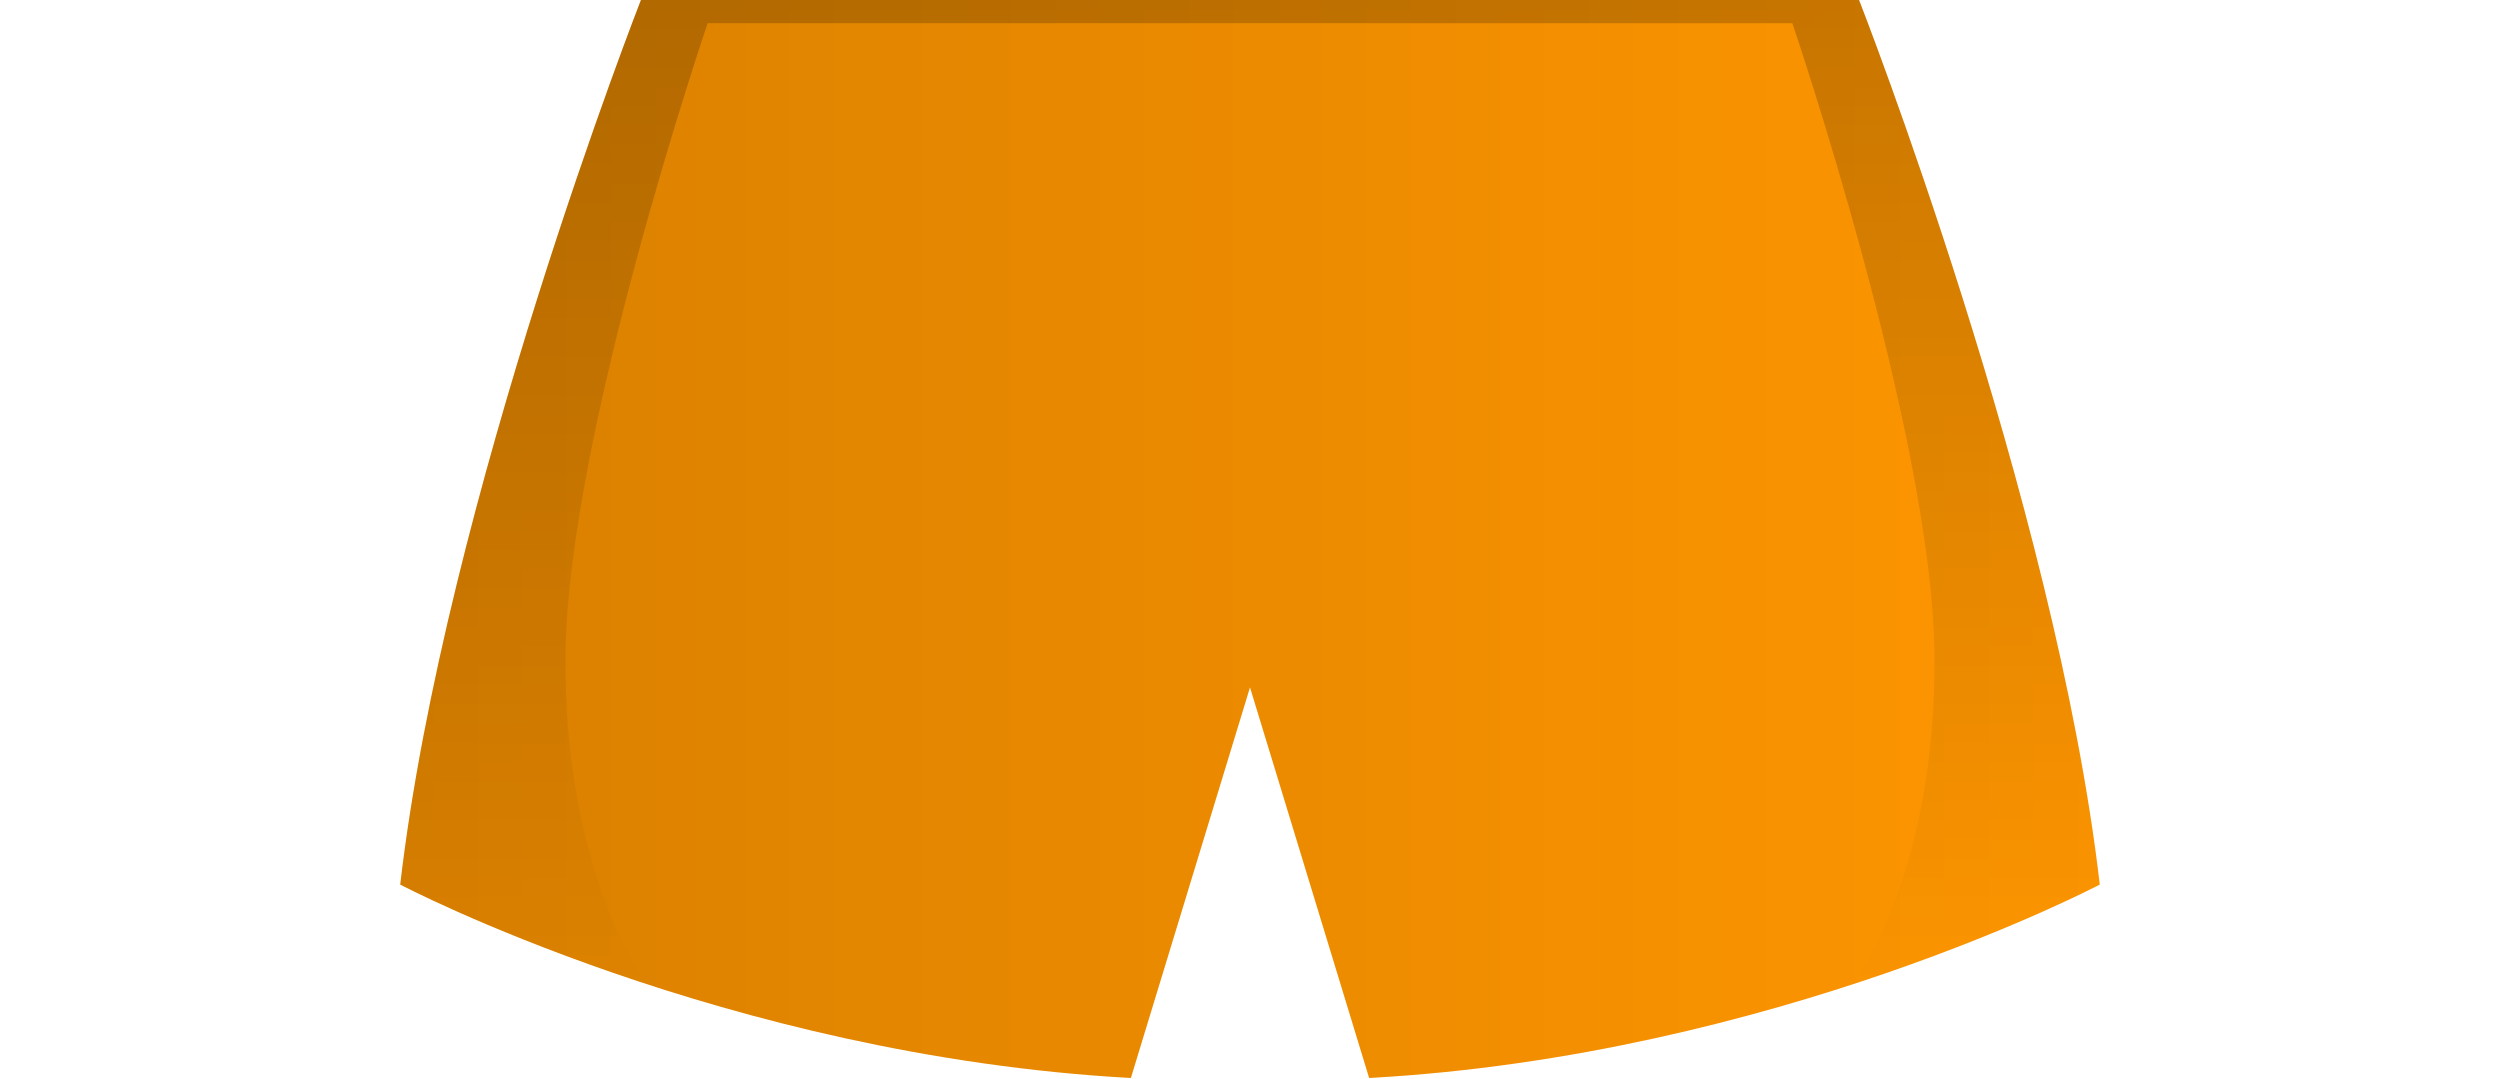
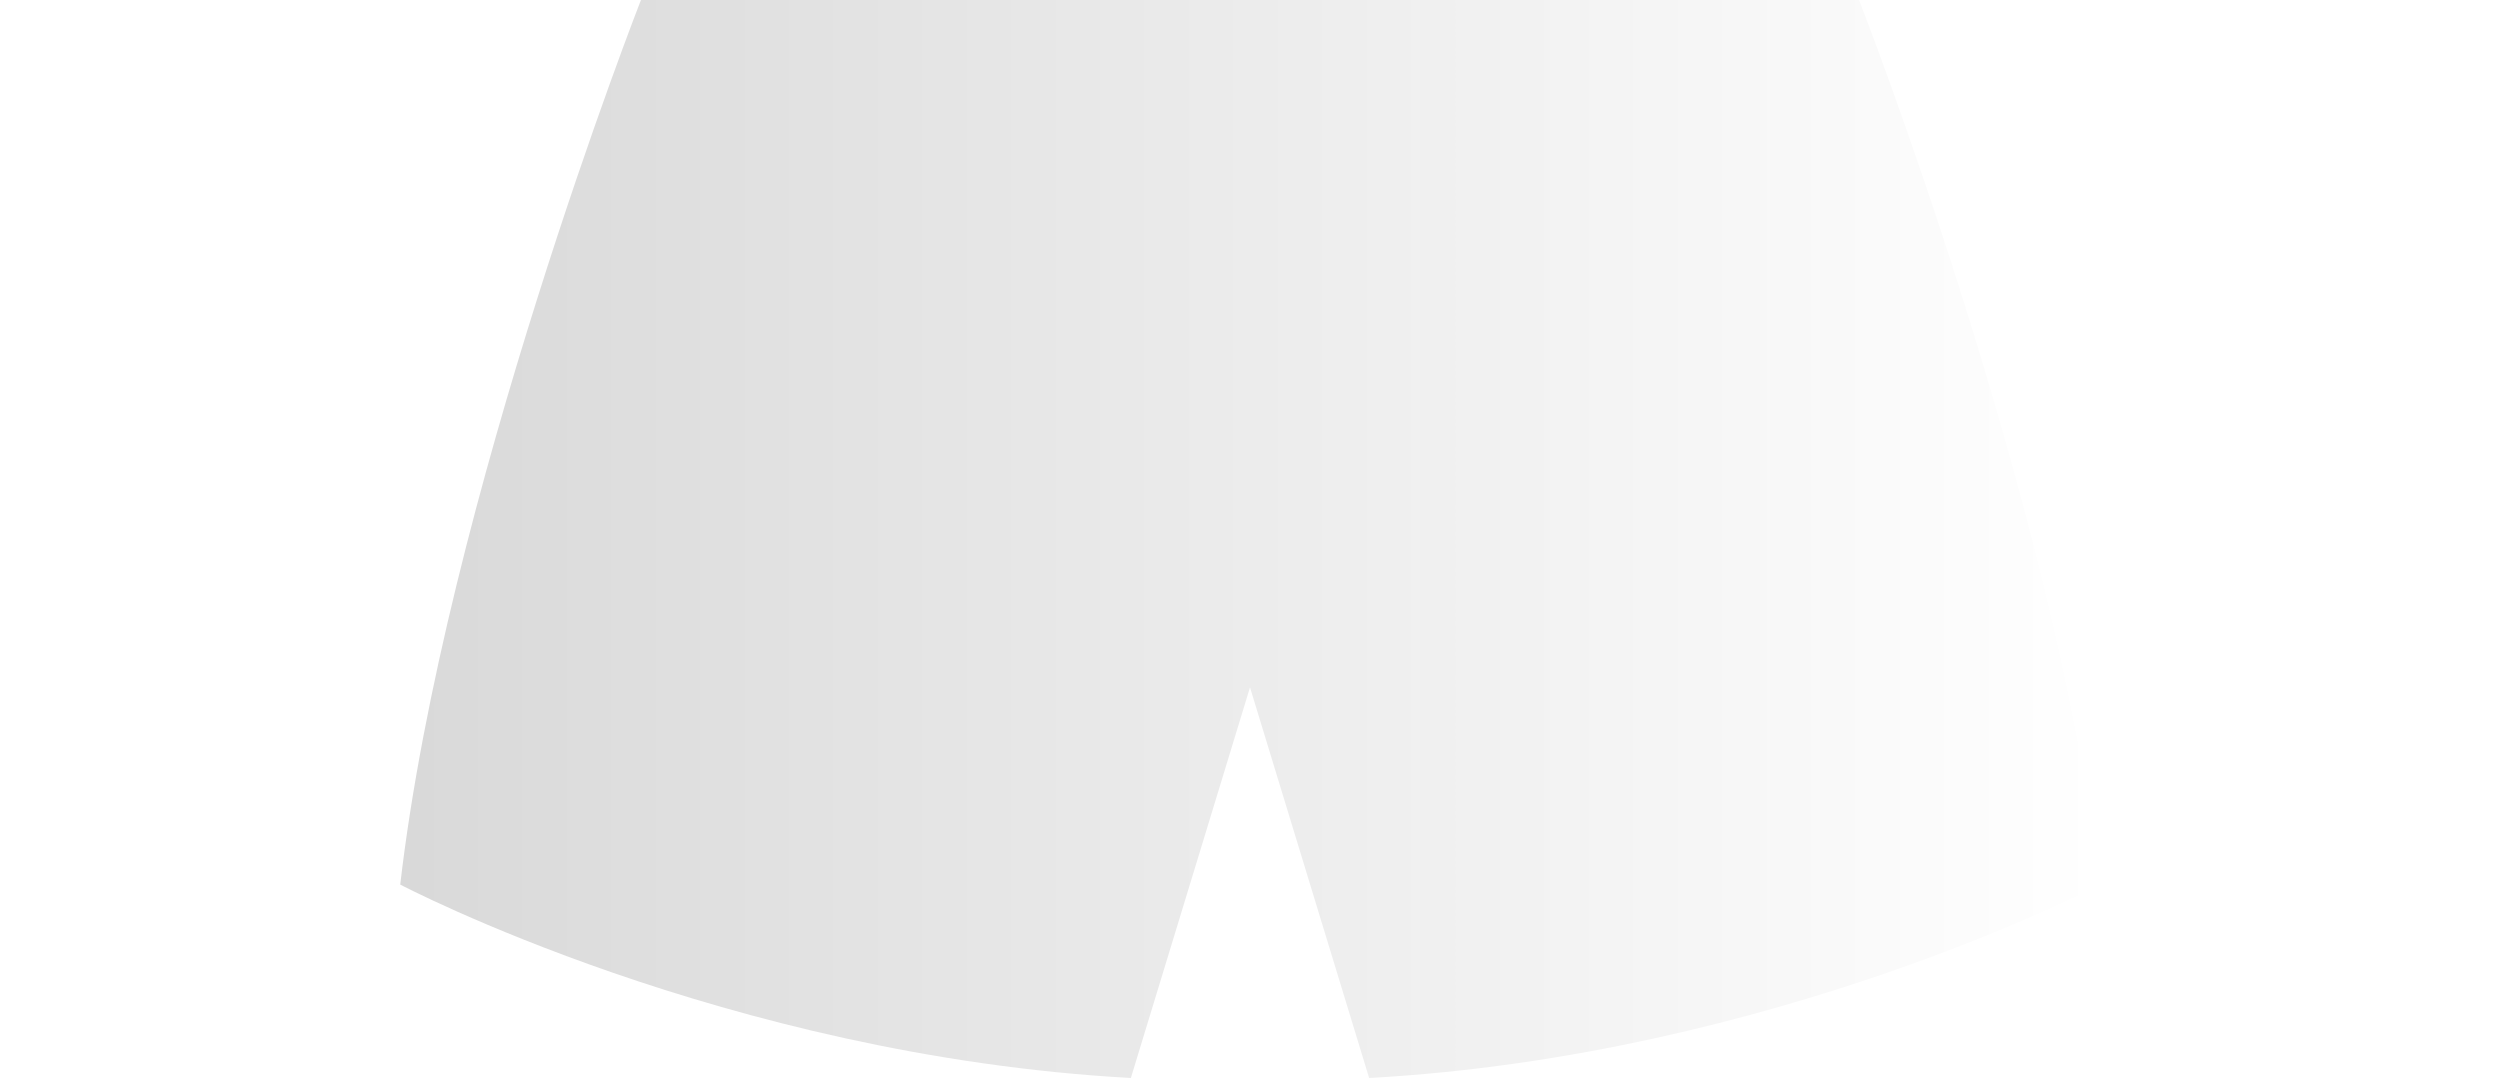
<svg xmlns="http://www.w3.org/2000/svg" viewBox="0 0 862 372">
  <defs>
    <style>.cls-1{fill:#FF9600;}.cls-2{fill:url(#Degradado_sin_nombre_127);}.cls-3{fill:url(#Degradado_sin_nombre_118);}</style>
    <linearGradient id="Degradado_sin_nombre_127" x1="138" y1="185.84" x2="724" y2="185.84" gradientUnits="userSpaceOnUse">
      <stop offset="0" stop-opacity="0.15" />
      <stop offset="1" stop-opacity="0" />
    </linearGradient>
    <linearGradient id="Degradado_sin_nombre_118" x1="-1434" x2="-1434" y2="339.34" gradientTransform="matrix(-1, 0, 0, 1, -1003, 0)" gradientUnits="userSpaceOnUse">
      <stop offset="0" stop-opacity="0.2" />
      <stop offset="1" stop-opacity="0" />
    </linearGradient>
  </defs>
  <g id="base">
-     <path class="cls-1" d="M221,0s-67.66,172.83-83,305c0,0,112,59,251.92,66.69L431,237l41.08,134.69C612,364,724,305,724,305,708.66,172.83,641,0,641,0Z" />
-   </g>
+     </g>
  <g id="sombra">
    <path class="cls-2" d="M221,0s-67.66,172.83-83,305c0,0,112,59,251.92,66.69L431,237l41.08,134.69C612,364,724,305,724,305,708.66,172.83,641,0,641,0Z" />
-     <path class="cls-3" d="M641,0s67.66,172.83,83,305c0,0-32.79,17.27-85,34.34,0,0,29-38.34,28-114.34S618,8,618,8H244s-48,141-49,217,28,114.34,28,114.34C170.79,322.27,138,305,138,305,153.34,172.83,221,0,221,0Z" />
  </g>
</svg>